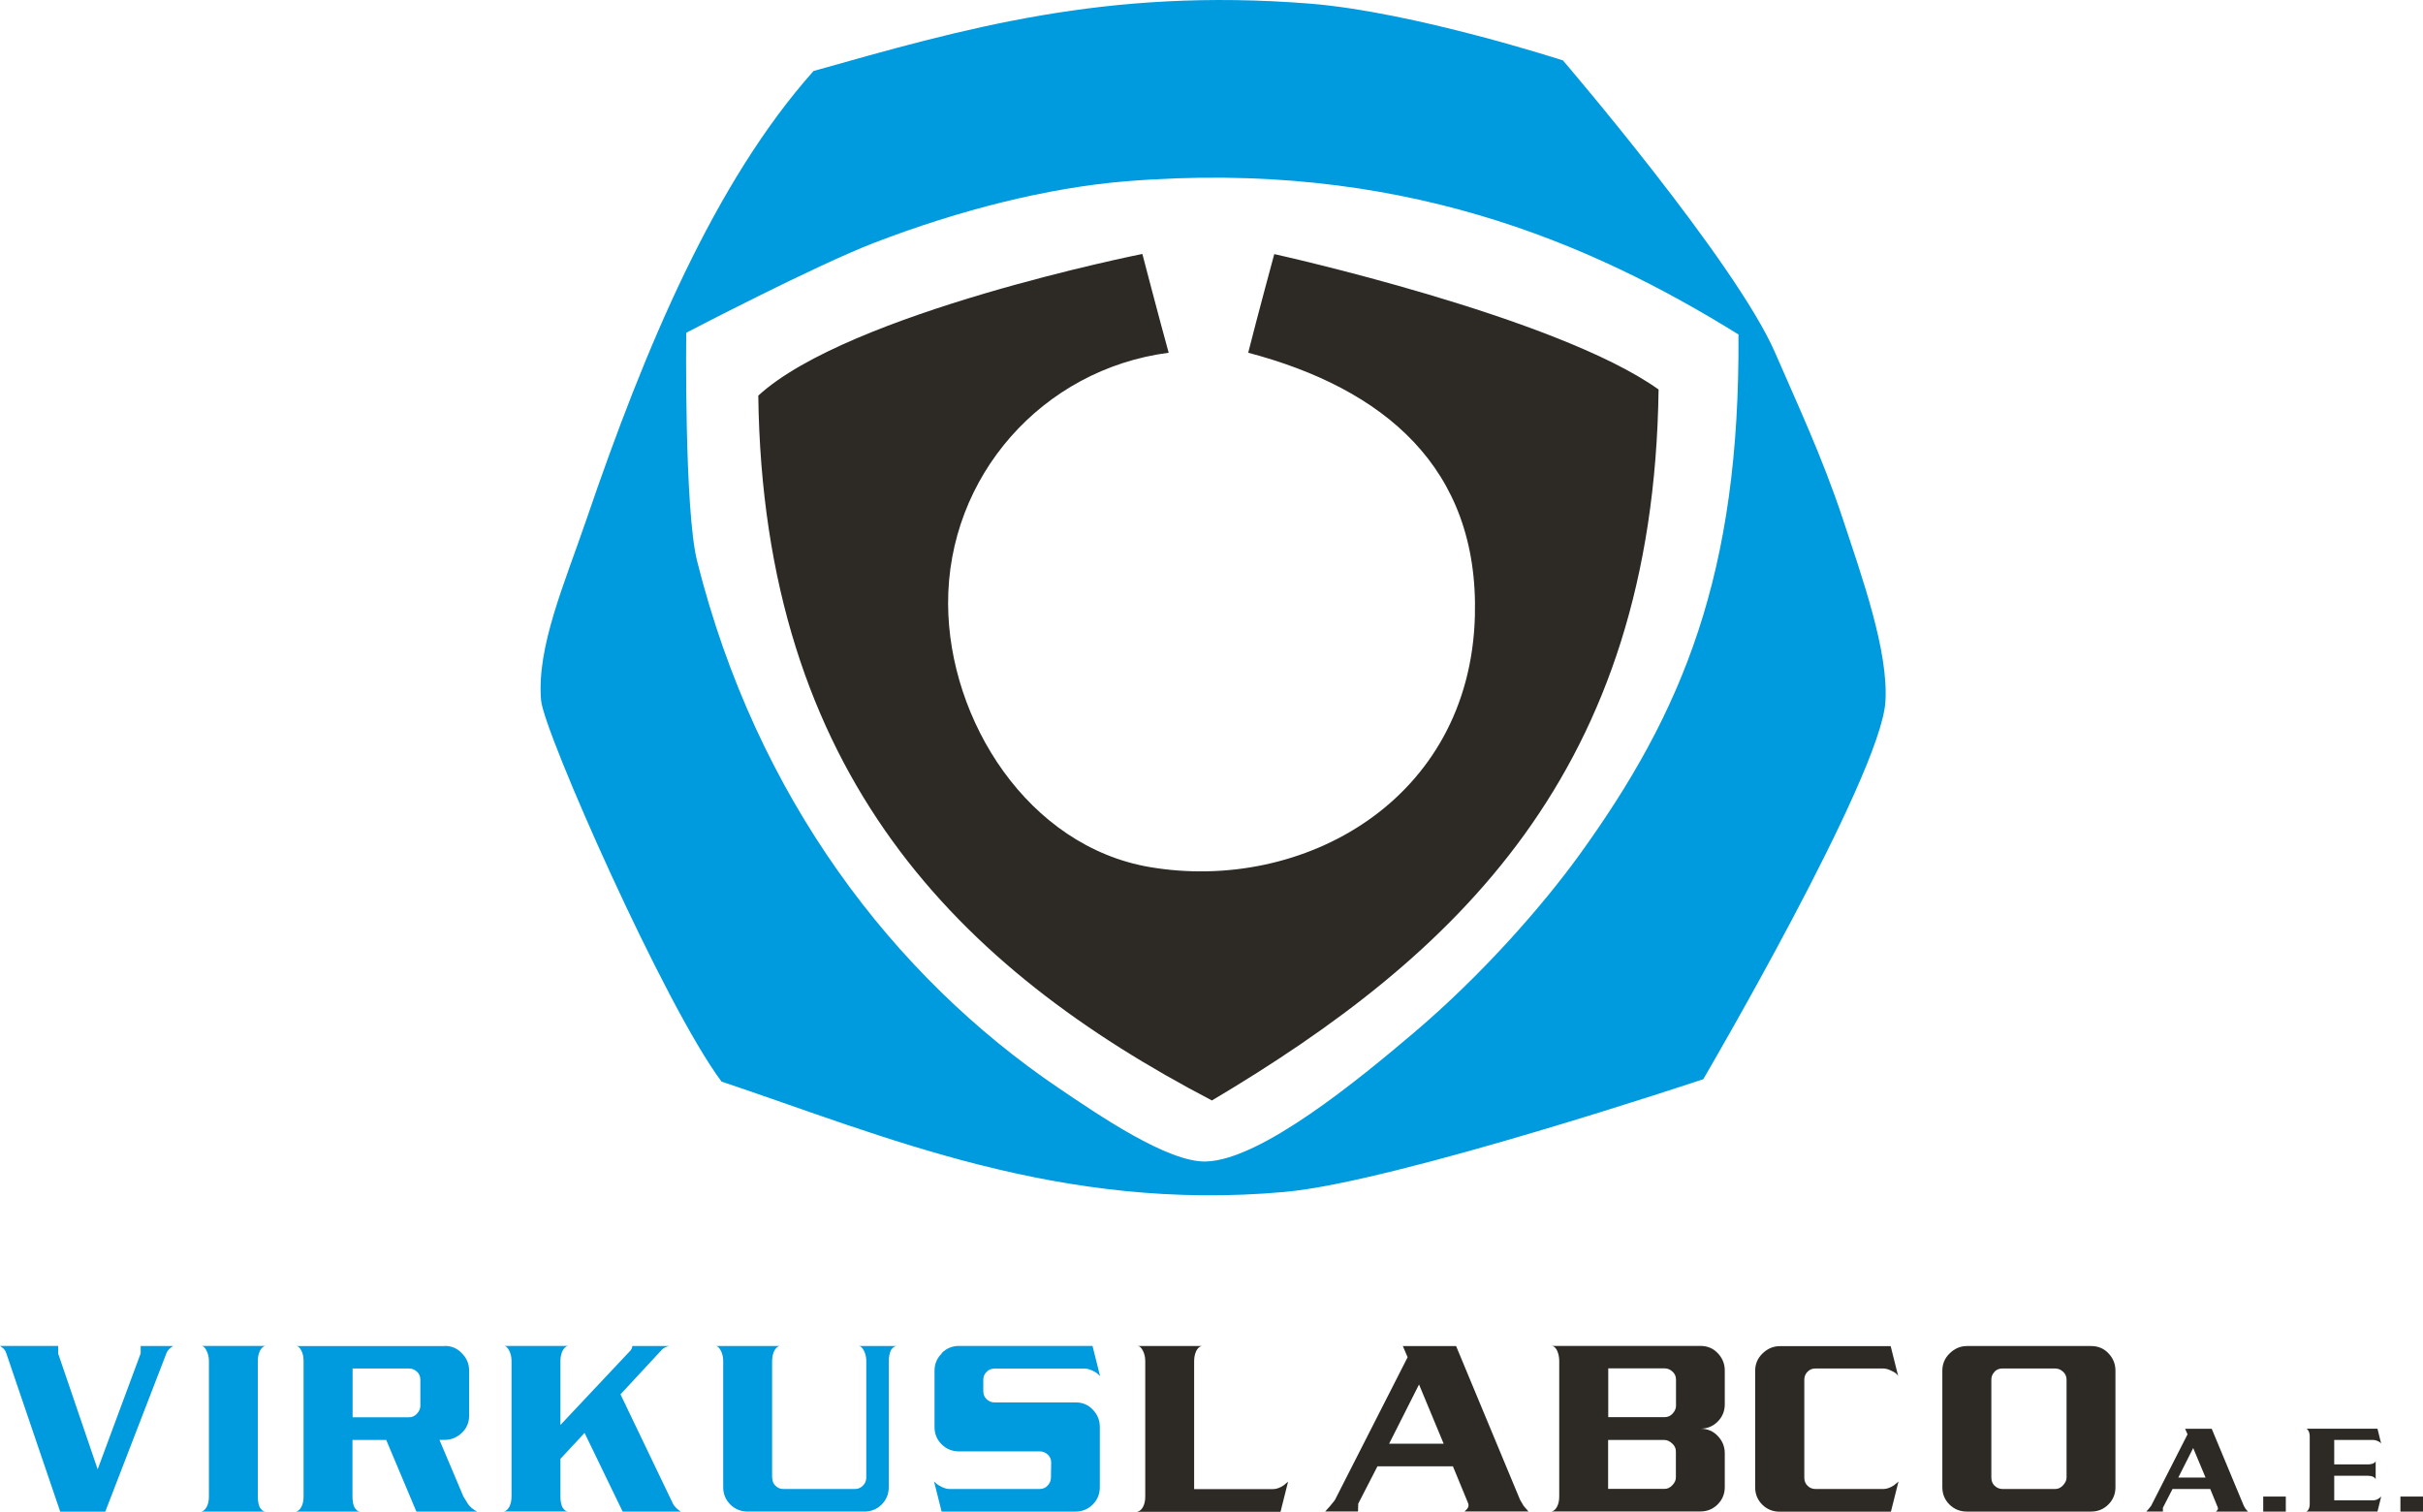
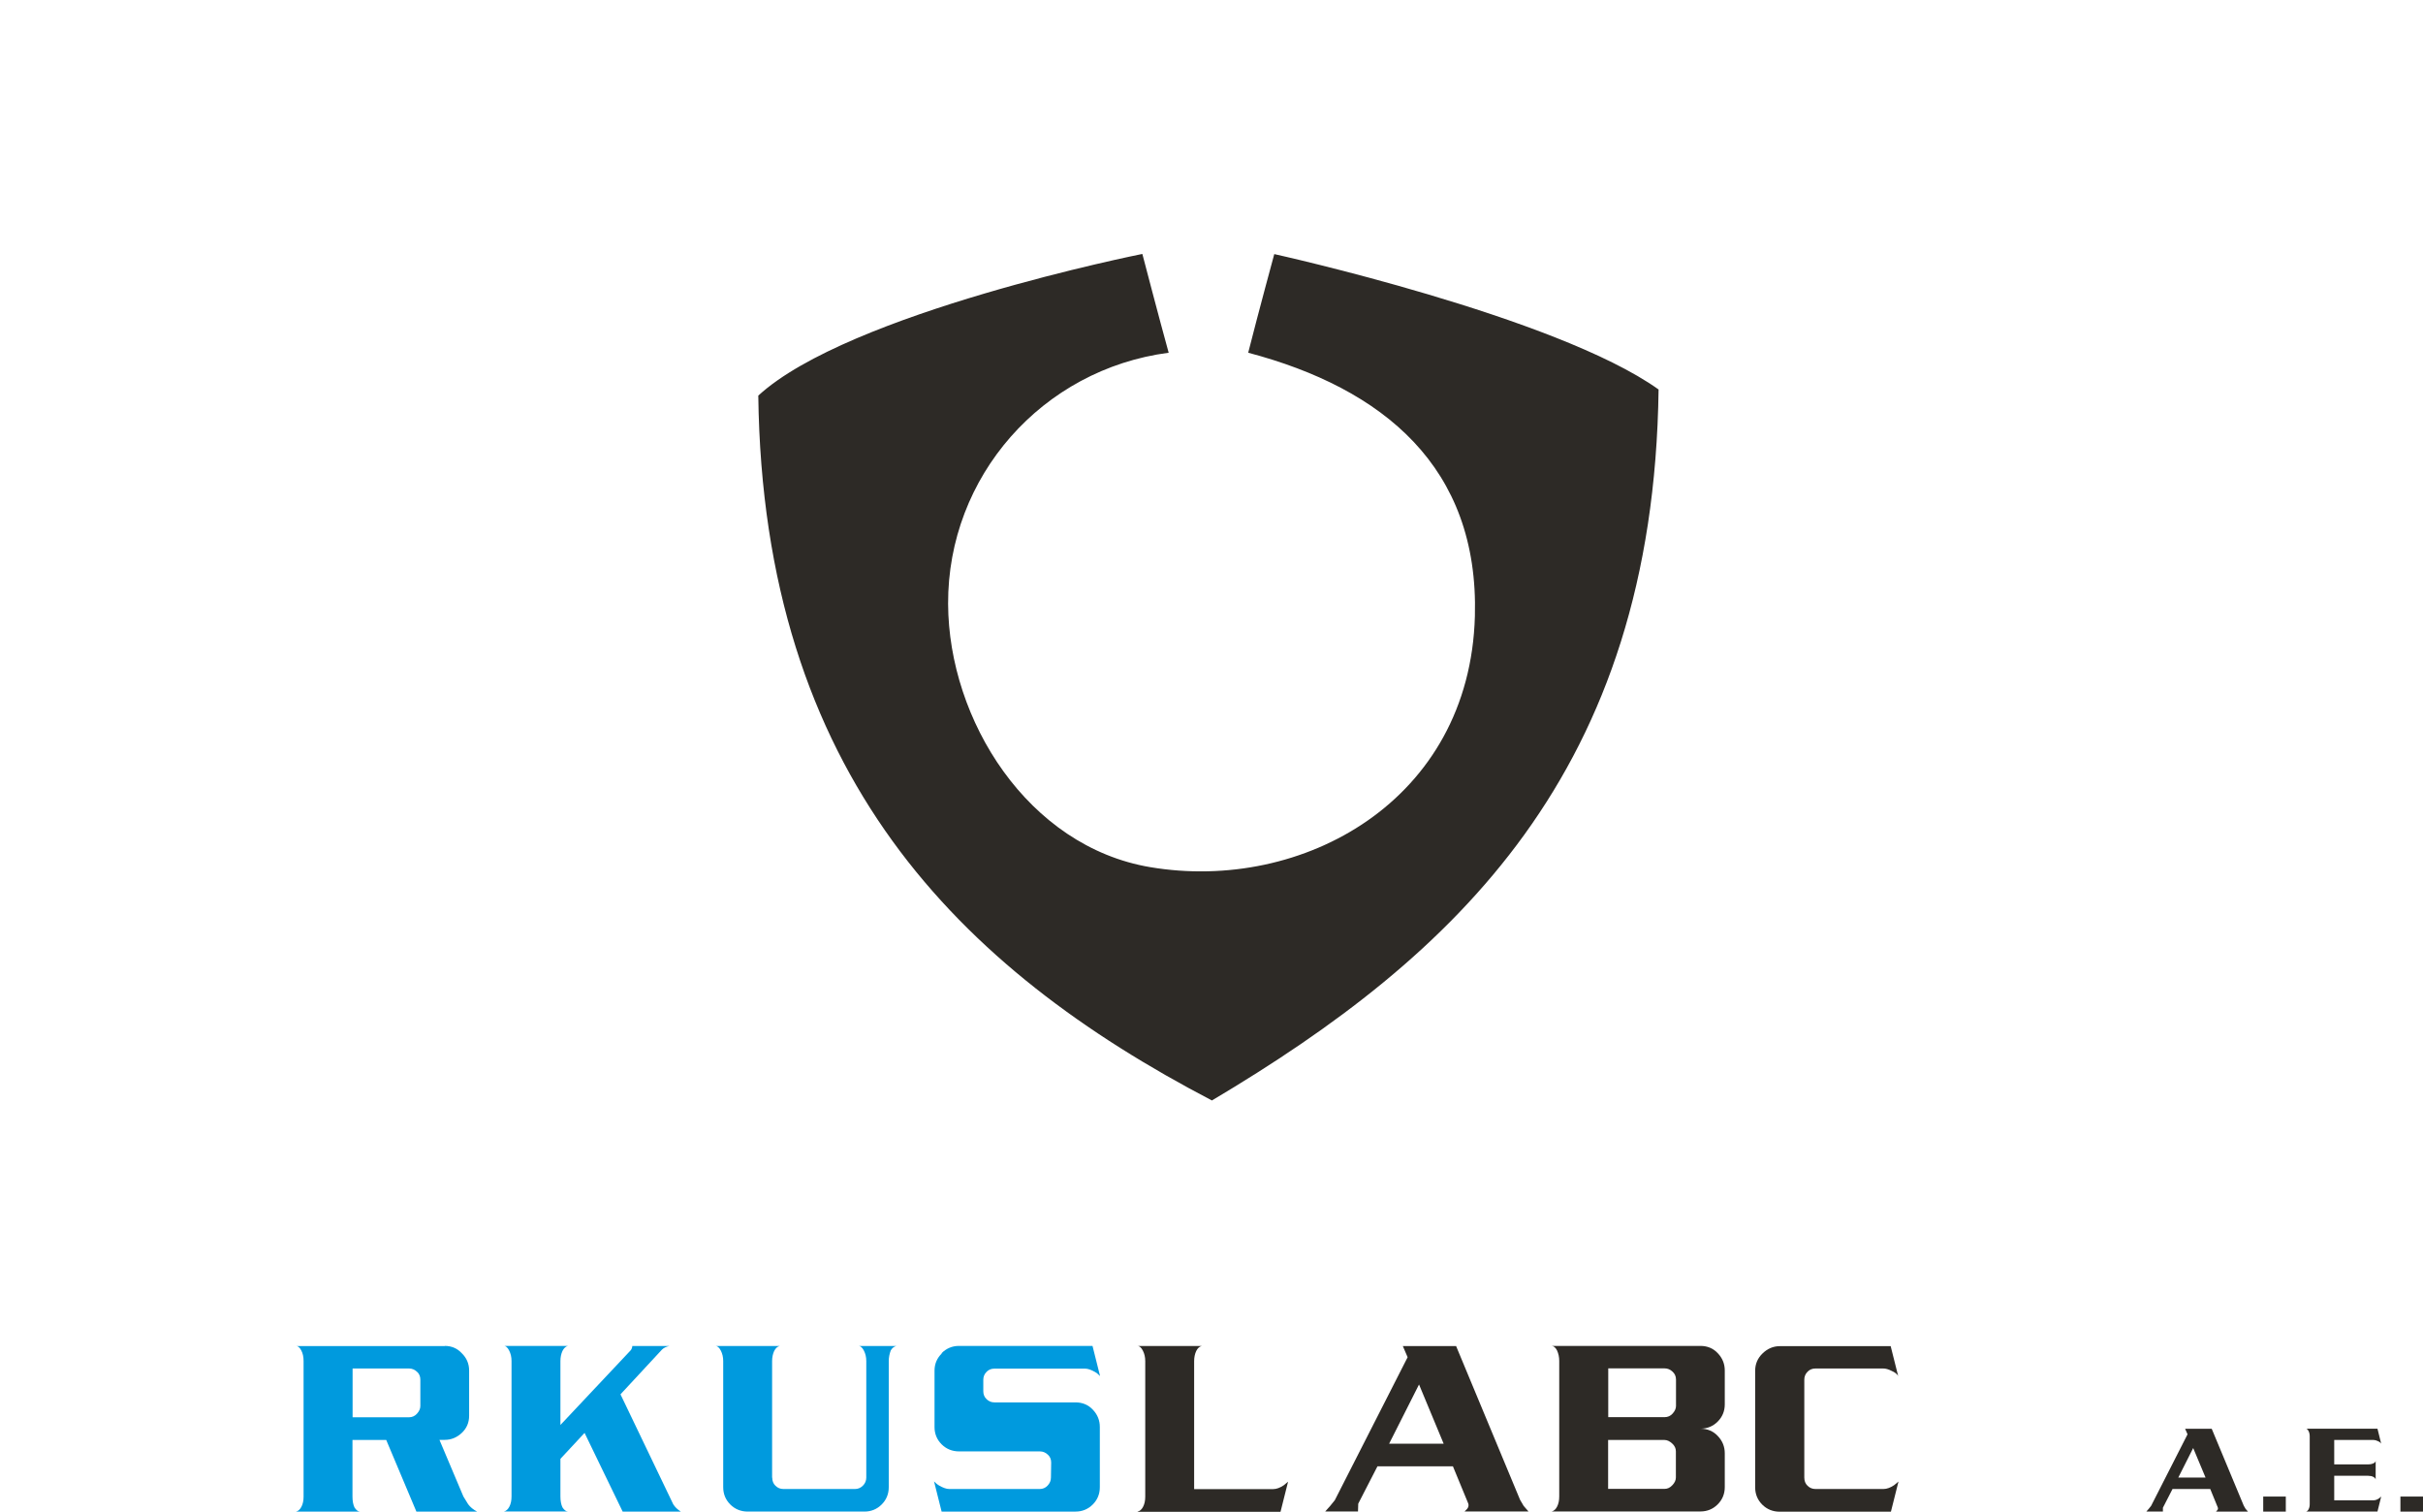
<svg xmlns="http://www.w3.org/2000/svg" id="a" viewBox="0 0 201.69 125.82">
  <defs>
    <style>.b,.c{fill:#009ade;}.b,.d{fill-rule:evenodd;}.e,.d{fill:#2d2a26;}</style>
  </defs>
-   <path class="b" d="M60.07,90.04c-4.75-6.33-14.8-29.12-15.03-31.74-.38-4.46,1.95-9.71,3.81-15.16,4.82-14.12,10.65-28.02,18.87-37.23C80.15,2.41,92.01-1.05,109.01,.3c8.67,.69,21.09,4.73,21.09,4.73,0,0,14.39,16.78,17.66,24.33,1.78,4.11,3.92,8.66,5.61,13.76,1.63,4.93,3.84,11.09,3.57,15.3-.4,6.22-15.16,31.41-15.16,31.41,0,0-25.6,8.55-34.81,9.38-18.8,1.71-33.41-4.66-46.9-9.18ZM93.72,15.09c-6.48,.53-13.82,2.38-20.9,5.1-4.96,1.9-15.7,7.51-15.7,7.51,0,0-.17,14.73,.91,19.01,4.93,19.66,16.34,34.55,30.08,43.85,3.4,2.3,9.08,6.18,12.24,6.12,4.58-.09,12.77-6.84,17.33-10.71,5.84-4.95,10.85-10.75,13.77-14.79,8.62-11.92,13.4-23.41,13.26-43.34-12.33-7.65-28.31-14.6-50.99-12.75Z" />
  <path class="d" d="M95.09,21.14s1.42,5.44,2.19,8.22c-10.54,1.38-18.4,10.31-18.36,20.9,.04,9.69,6.65,20.21,16.83,21.92,12.65,2.13,26.6-5.51,27.02-20.9,.34-12.4-7.63-18.95-18.87-21.92,.87-3.43,2.17-8.21,2.17-8.21,0,0,23.47,5.18,31.99,11.27-.42,31.87-16.93,47.14-37.18,59.18-20.99-10.96-37.36-27.12-37.76-58.67,7.53-6.92,31.96-11.79,31.96-11.79Z" />
  <g>
-     <path class="c" d="M5.01,125.82L.53,112.66c-.04-.13-.09-.23-.15-.3C.34,112.28,.21,112.17,0,112.03H4.84v.63l3.29,9.64,3.58-9.65v-.61h2.69l-.3,.23c-.11,.11-.2,.24-.25,.38l-5.09,13.18h-3.76Z" />
-     <path class="c" d="M17.19,112.41c-.13-.25-.27-.38-.43-.38h5.33c-.19,.04-.34,.18-.46,.42-.11,.24-.17,.52-.17,.84v11.28c0,.38,.06,.68,.17,.91,.15,.23,.3,.34,.46,.34h-5.33c.18-.04,.33-.17,.45-.4,.12-.23,.18-.51,.18-.85v-11.28c0-.33-.07-.62-.2-.87Z" />
    <path class="c" d="M37.02,112.03c.57,0,1.04,.2,1.42,.61,.4,.39,.61,.87,.61,1.44v3.76c0,.58-.21,1.06-.62,1.44-.41,.38-.88,.57-1.41,.57h-.44l1.99,4.71,.4,.65c.18,.24,.42,.44,.74,.61h-5.05l-2.51-5.96h-2.81v4.71c0,.38,.06,.68,.17,.91,.15,.23,.3,.34,.46,.34h-5.33c.18-.04,.33-.17,.45-.4,.12-.23,.18-.51,.18-.85v-11.28c0-.34-.06-.64-.19-.88-.13-.25-.27-.37-.42-.37h12.36Zm-7.67,1.88v4.06h4.69c.27,0,.49-.1,.67-.3,.18-.2,.28-.41,.28-.63v-2.2c0-.27-.09-.49-.28-.66-.19-.18-.41-.27-.66-.27h-4.69Z" />
    <path class="c" d="M52.53,112.34c.06-.08,.1-.18,.1-.3h3.08c-.25,.05-.46,.15-.61,.3l-3.45,3.72,4.39,9.15c.14,.23,.35,.43,.63,.61h-4.84l-3.17-6.55-2.01,2.16v3.13c0,.38,.06,.68,.17,.91,.15,.23,.3,.34,.46,.34h-5.33c.18-.04,.33-.17,.45-.4,.12-.23,.18-.51,.18-.85v-11.28c0-.33-.07-.62-.2-.87-.13-.25-.27-.38-.43-.38h5.33c-.19,.04-.34,.18-.46,.42-.11,.24-.17,.52-.17,.84v5.32l5.9-6.27Z" />
    <path class="c" d="M64.28,122.99c0,.28,.09,.51,.27,.68,.18,.18,.4,.27,.66,.27h5.96c.25,0,.47-.09,.66-.28,.18-.18,.28-.41,.28-.67v-9.7c0-.33-.07-.62-.2-.87-.13-.25-.27-.38-.43-.38h3.13c-.19,.04-.34,.16-.46,.36-.11,.29-.17,.59-.17,.89v10.5c0,.57-.2,1.05-.59,1.44-.39,.39-.87,.59-1.44,.59h-9.7c-.58,0-1.07-.2-1.46-.59-.39-.39-.59-.87-.59-1.44v-10.5c0-.33-.07-.62-.2-.87-.13-.25-.27-.38-.43-.38h5.33c-.19,.04-.34,.18-.46,.42-.11,.24-.17,.52-.17,.84v9.7Z" />
    <path class="c" d="M78.37,112.64c.4-.4,.89-.61,1.44-.61h11.13l.63,2.51c-.18-.18-.32-.29-.42-.34-.33-.19-.61-.28-.83-.28h-7.54c-.27,0-.49,.09-.66,.27-.18,.18-.27,.4-.27,.66v.95c0,.27,.09,.49,.27,.66,.18,.18,.4,.27,.66,.27h6.74c.58,0,1.07,.2,1.45,.61,.39,.41,.58,.89,.58,1.44v5.01c0,.57-.2,1.05-.59,1.44-.39,.39-.87,.59-1.44,.59h-11.14l-.63-2.51c.18,.18,.32,.29,.42,.34,.33,.19,.61,.29,.84,.29h7.54c.25,0,.47-.09,.65-.28s.28-.41,.28-.67l.02-1.25c0-.27-.09-.49-.28-.66-.19-.18-.41-.27-.66-.27h-6.72c-.58,0-1.07-.2-1.46-.59-.39-.39-.59-.87-.59-1.44v-4.69c0-.56,.2-1.04,.61-1.44Z" />
    <path class="e" d="M94.7,125.82c.18-.04,.33-.17,.45-.4,.12-.23,.18-.51,.18-.85v-11.28c0-.33-.07-.62-.2-.87-.13-.25-.27-.38-.43-.38h5.33c-.19,.04-.34,.18-.46,.42-.11,.24-.17,.52-.17,.84v10.65h6.57c.28,0,.58-.11,.89-.32l.36-.3-.63,2.51h-11.9Z" />
    <path class="e" d="M121.2,112.03l5.33,12.81,.3,.51,.4,.46h-5.32c.17-.15,.27-.27,.3-.36,.04-.11,.04-.22,0-.32l-1.27-3.08h-6.28l-1.6,3.11-.02,.65h-2.73l.42-.47,.38-.47,6.06-11.9-.4-.93h4.42Zm-5.57,8.14h4.54l-2.05-4.93-2.49,4.93Z" />
    <path class="e" d="M129.14,112.03h12.4c.58,0,1.07,.2,1.45,.61,.39,.41,.58,.89,.58,1.44v2.81c0,.57-.2,1.05-.59,1.44-.39,.39-.87,.59-1.44,.59,.58,0,1.07,.2,1.45,.61,.39,.41,.58,.89,.58,1.44v2.81c0,.57-.2,1.05-.59,1.44s-.87,.59-1.44,.59h-12.38c.18-.04,.33-.17,.45-.4,.12-.23,.18-.51,.18-.85v-11.28c0-.32-.06-.61-.19-.89-.13-.24-.28-.36-.46-.36Zm10.08,2.14c-.19-.18-.41-.27-.66-.27h-4.69v4.06h4.69c.27,0,.49-.1,.67-.3,.18-.2,.28-.41,.28-.63v-2.2c0-.27-.1-.49-.29-.66Zm-5.35,9.76h4.69c.24,0,.46-.1,.65-.31,.2-.21,.29-.42,.29-.64v-2.18c0-.24-.1-.46-.31-.65s-.42-.29-.64-.29h-4.69v4.08Z" />
    <path class="e" d="M158.01,114.54c-.1-.18-.29-.32-.57-.44-.25-.13-.48-.19-.68-.19h-5.64c-.27,0-.49,.09-.66,.27-.18,.18-.27,.4-.27,.66v8.15c0,.28,.09,.51,.27,.68,.18,.18,.4,.27,.66,.27h5.66c.28,0,.58-.11,.89-.32l.36-.3-.63,2.51h-9.25c-.58,0-1.07-.2-1.46-.59-.39-.39-.59-.87-.59-1.44v-9.7c0-.56,.2-1.04,.61-1.44,.41-.4,.89-.61,1.44-.61h9.23l.63,2.51Z" />
-     <path class="e" d="M162.27,125.23c-.39-.39-.59-.87-.59-1.44v-9.7c0-.56,.2-1.04,.61-1.44,.41-.4,.89-.61,1.44-.61h10.33c.58,0,1.07,.2,1.45,.61,.39,.41,.58,.89,.58,1.44v9.7c0,.57-.2,1.05-.59,1.44s-.87,.59-1.44,.59h-10.33c-.58,0-1.07-.2-1.46-.59Zm3.76-11.05c-.18,.18-.27,.4-.27,.66v8.15c0,.28,.09,.51,.27,.68s.4,.27,.66,.27h4.39c.24,0,.46-.1,.65-.31s.29-.42,.29-.64v-8.15c0-.27-.1-.49-.29-.66-.19-.18-.41-.27-.66-.27h-4.39c-.27,0-.49,.09-.66,.27Z" />
    <path class="e" d="M184.1,118.92l2.67,6.41,.15,.26,.2,.23h-2.66c.08-.08,.13-.14,.15-.18,.02-.06,.02-.11,0-.16l-.63-1.54h-3.14l-.8,1.56v.32h-1.38l.21-.24,.19-.24,3.03-5.95-.2-.46h2.21Zm-2.78,4.07h2.27l-1.03-2.46-1.24,2.46Z" />
    <path class="e" d="M188.39,125.82v-1.25h1.88v1.25h-1.88Z" />
    <path class="e" d="M197.9,118.92l.31,1.25c-.05-.09-.15-.16-.29-.22-.13-.06-.24-.09-.34-.09h-3.28v2.03h2.82c.18,0,.33-.03,.45-.09,.12-.06,.18-.13,.18-.22v1.57c-.02-.09-.09-.16-.2-.22-.11-.06-.26-.09-.43-.09h-2.82v2.04h3.28c.14,0,.29-.05,.45-.16l.18-.15-.31,1.25h-5.95c.09-.02,.16-.08,.22-.2,.06-.11,.09-.26,.09-.43v-5.64c0-.16-.03-.31-.1-.44-.07-.13-.14-.19-.21-.19h5.95Z" />
    <path class="e" d="M199.81,125.82v-1.25h1.88v1.25h-1.88Z" />
  </g>
</svg>